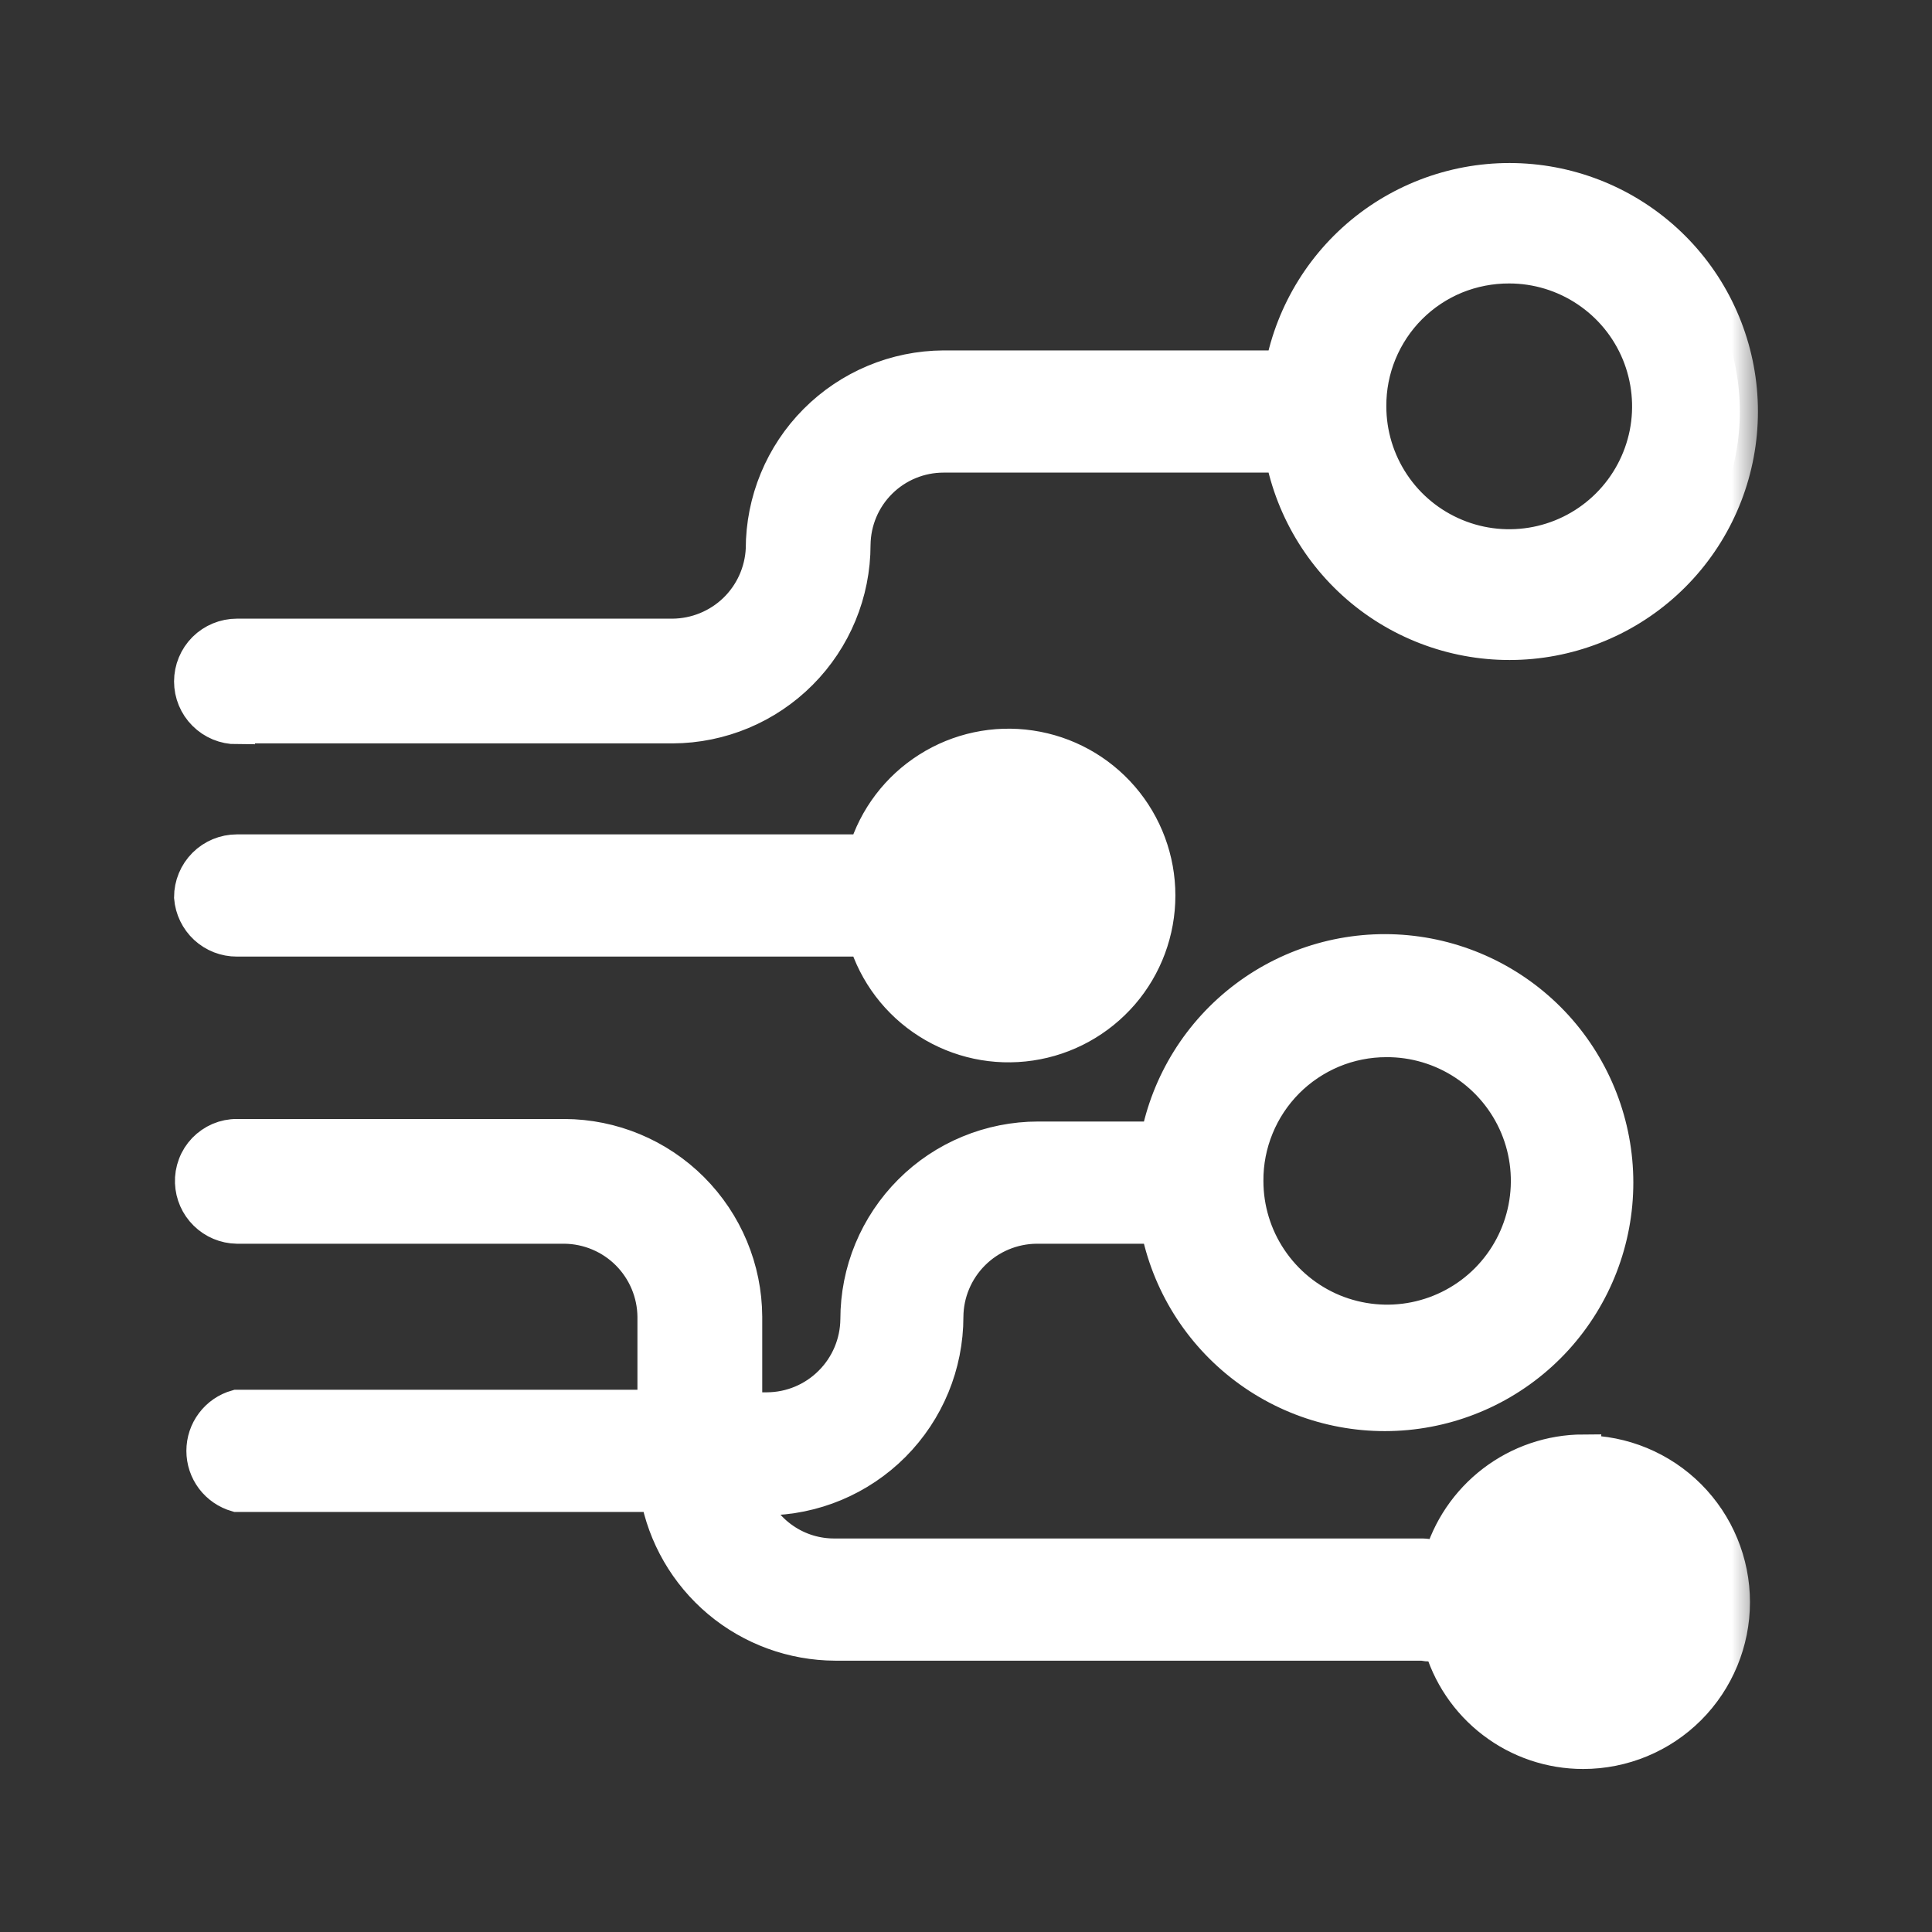
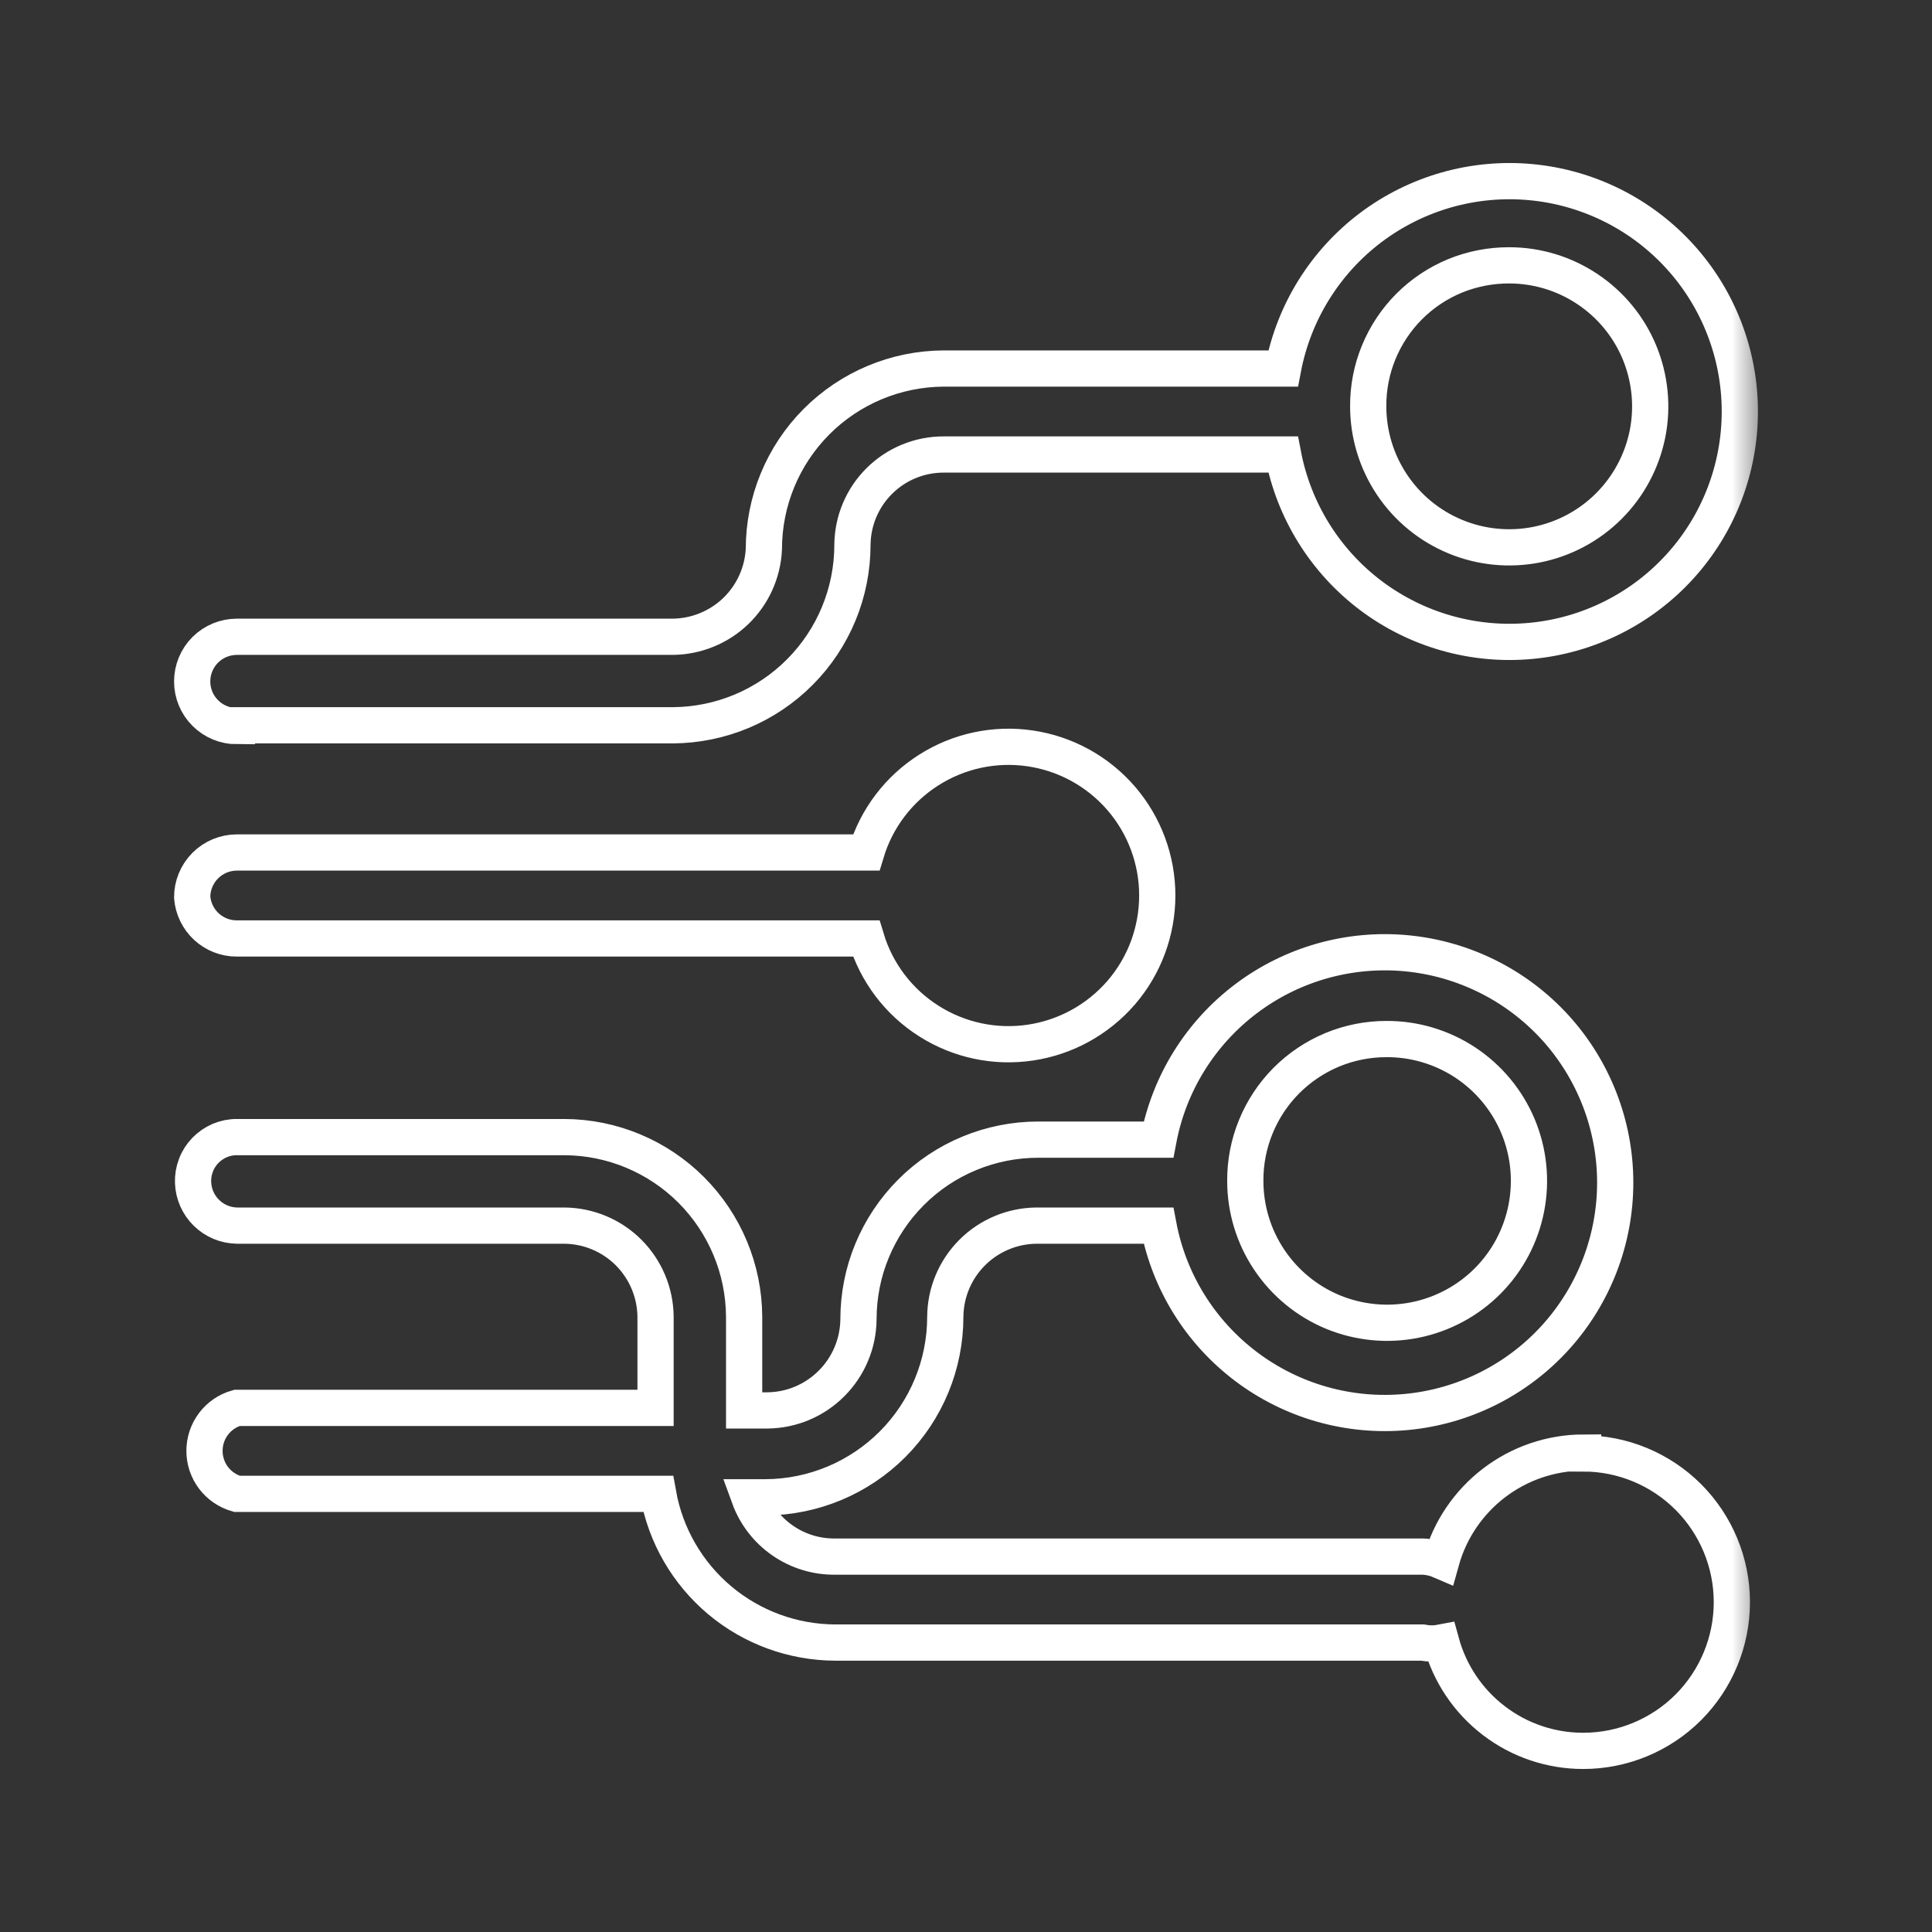
<svg xmlns="http://www.w3.org/2000/svg" width="32" height="32" viewBox="0 0 32 32" fill="none">
  <rect x="0" y="0" width="32" height="32" fill="#333333" stroke="none" />
  <g id="Frame">
    <g id="Vector">
      <mask id="path-1-outside-1_120_1029" maskUnits="userSpaceOnUse" x="2.183" y="2" width="27" height="28" fill="black">
        <rect fill="white" x="2.183" y="2" width="27" height="28" />
        <path d="M26.222 24.059C25.688 24.061 25.17 24.238 24.746 24.562C24.322 24.886 24.015 25.339 23.872 25.853C23.773 25.81 23.667 25.785 23.559 25.782H13.834C13.524 25.786 13.221 25.694 12.966 25.518C12.71 25.342 12.516 25.091 12.41 24.8H12.681C13.471 24.796 14.228 24.479 14.786 23.919C15.344 23.358 15.657 22.6 15.657 21.809C15.66 21.41 15.82 21.029 16.103 20.746C16.385 20.464 16.767 20.304 17.166 20.3H19.188C19.365 21.234 19.884 22.067 20.644 22.638C21.403 23.209 22.348 23.476 23.294 23.387C24.24 23.298 25.119 22.86 25.759 22.157C26.398 21.454 26.753 20.538 26.753 19.588C26.753 18.638 26.398 17.722 25.759 17.019C25.119 16.317 24.24 15.878 23.294 15.789C22.348 15.7 21.403 15.967 20.644 16.538C19.884 17.109 19.365 17.943 19.188 18.876H17.194C16.804 18.876 16.417 18.953 16.055 19.103C15.694 19.252 15.366 19.471 15.09 19.748C14.814 20.024 14.595 20.352 14.445 20.713C14.295 21.074 14.219 21.461 14.219 21.852C14.215 22.251 14.055 22.633 13.772 22.915C13.49 23.198 13.108 23.358 12.709 23.361H12.325V21.809C12.321 21.021 12.006 20.267 11.449 19.709C10.892 19.152 10.137 18.837 9.349 18.834H3.924C3.826 18.833 3.729 18.853 3.639 18.891C3.549 18.93 3.468 18.986 3.4 19.056C3.332 19.127 3.279 19.21 3.245 19.302C3.21 19.393 3.194 19.49 3.198 19.588C3.205 19.777 3.284 19.956 3.419 20.088C3.554 20.221 3.735 20.297 3.924 20.3H9.349C9.748 20.304 10.13 20.464 10.412 20.746C10.694 21.029 10.854 21.41 10.858 21.809V23.319H3.924C3.769 23.363 3.633 23.456 3.536 23.585C3.439 23.713 3.387 23.87 3.387 24.031C3.387 24.192 3.439 24.348 3.536 24.477C3.633 24.605 3.769 24.698 3.924 24.743H10.901C11.024 25.432 11.385 26.055 11.921 26.506C12.457 26.956 13.134 27.203 13.834 27.206H23.559C23.663 27.226 23.769 27.226 23.872 27.206C24.013 27.721 24.319 28.176 24.744 28.5C25.168 28.825 25.688 29 26.222 29C26.875 29 27.502 28.741 27.964 28.279C28.425 27.817 28.685 27.19 28.685 26.537C28.685 25.883 28.425 25.257 27.964 24.795C27.502 24.333 26.875 24.073 26.222 24.073V24.059ZM22.961 17.21C23.426 17.207 23.882 17.343 24.27 17.599C24.658 17.856 24.962 18.222 25.142 18.651C25.322 19.08 25.37 19.553 25.281 20.009C25.192 20.466 24.97 20.886 24.642 21.216C24.314 21.546 23.895 21.771 23.439 21.863C22.983 21.955 22.51 21.909 22.079 21.732C21.649 21.554 21.282 21.253 21.023 20.866C20.764 20.48 20.626 20.025 20.626 19.56C20.624 19.252 20.683 18.947 20.8 18.662C20.916 18.377 21.088 18.118 21.305 17.899C21.522 17.681 21.78 17.508 22.064 17.389C22.348 17.271 22.653 17.21 22.961 17.21ZM3.183 14.861C3.183 14.665 3.261 14.476 3.4 14.337C3.539 14.198 3.727 14.12 3.924 14.12H14.347C14.517 13.555 14.886 13.069 15.385 12.753C15.884 12.436 16.48 12.309 17.065 12.396C17.649 12.482 18.183 12.775 18.57 13.223C18.956 13.67 19.168 14.242 19.168 14.832C19.168 15.423 18.956 15.995 18.57 16.442C18.183 16.889 17.649 17.183 17.065 17.269C16.48 17.356 15.884 17.229 15.385 16.912C14.886 16.596 14.517 16.11 14.347 15.544H3.924C3.737 15.545 3.557 15.475 3.419 15.348C3.282 15.221 3.198 15.047 3.183 14.861ZM3.924 12.013H11.143C11.933 12.009 12.69 11.693 13.248 11.132C13.806 10.572 14.119 9.814 14.119 9.023C14.123 8.625 14.283 8.245 14.566 7.965C14.848 7.685 15.23 7.528 15.628 7.528H21.252C21.43 8.461 21.949 9.295 22.708 9.866C23.468 10.437 24.413 10.704 25.359 10.615C26.305 10.526 27.184 10.087 27.823 9.385C28.463 8.682 28.817 7.766 28.817 6.816C28.817 5.866 28.463 4.95 27.823 4.247C27.184 3.545 26.305 3.106 25.359 3.017C24.413 2.928 23.468 3.195 22.708 3.766C21.949 4.337 21.43 5.171 21.252 6.104H15.628C14.838 6.108 14.081 6.425 13.523 6.985C12.965 7.545 12.652 8.304 12.652 9.094C12.634 9.483 12.467 9.851 12.187 10.121C11.906 10.391 11.532 10.543 11.143 10.547H3.924C3.727 10.547 3.539 10.625 3.4 10.763C3.261 10.902 3.183 11.091 3.183 11.287C3.183 11.483 3.261 11.672 3.4 11.81C3.539 11.949 3.727 12.027 3.924 12.027V12.013ZM24.997 4.395C25.459 4.395 25.91 4.532 26.294 4.789C26.679 5.046 26.978 5.41 27.155 5.837C27.331 6.264 27.378 6.733 27.288 7.186C27.197 7.639 26.975 8.055 26.648 8.382C26.322 8.708 25.906 8.931 25.453 9.021C25 9.111 24.53 9.065 24.104 8.888C23.677 8.711 23.312 8.412 23.056 8.028C22.799 7.644 22.662 7.192 22.662 6.731C22.66 6.423 22.719 6.119 22.836 5.835C22.953 5.551 23.125 5.292 23.342 5.075C23.559 4.858 23.817 4.686 24.101 4.569C24.386 4.453 24.69 4.394 24.997 4.395Z" />
      </mask>
-       <path d="M26.222 24.059C25.688 24.061 25.17 24.238 24.746 24.562C24.322 24.886 24.015 25.339 23.872 25.853C23.773 25.81 23.667 25.785 23.559 25.782H13.834C13.524 25.786 13.221 25.694 12.966 25.518C12.71 25.342 12.516 25.091 12.41 24.8H12.681C13.471 24.796 14.228 24.479 14.786 23.919C15.344 23.358 15.657 22.6 15.657 21.809C15.66 21.41 15.82 21.029 16.103 20.746C16.385 20.464 16.767 20.304 17.166 20.3H19.188C19.365 21.234 19.884 22.067 20.644 22.638C21.403 23.209 22.348 23.476 23.294 23.387C24.24 23.298 25.119 22.86 25.759 22.157C26.398 21.454 26.753 20.538 26.753 19.588C26.753 18.638 26.398 17.722 25.759 17.019C25.119 16.317 24.24 15.878 23.294 15.789C22.348 15.7 21.403 15.967 20.644 16.538C19.884 17.109 19.365 17.943 19.188 18.876H17.194C16.804 18.876 16.417 18.953 16.055 19.103C15.694 19.252 15.366 19.471 15.09 19.748C14.814 20.024 14.595 20.352 14.445 20.713C14.295 21.074 14.219 21.461 14.219 21.852C14.215 22.251 14.055 22.633 13.772 22.915C13.49 23.198 13.108 23.358 12.709 23.361H12.325V21.809C12.321 21.021 12.006 20.267 11.449 19.709C10.892 19.152 10.137 18.837 9.349 18.834H3.924C3.826 18.833 3.729 18.853 3.639 18.891C3.549 18.93 3.468 18.986 3.4 19.056C3.332 19.127 3.279 19.21 3.245 19.302C3.21 19.393 3.194 19.49 3.198 19.588C3.205 19.777 3.284 19.956 3.419 20.088C3.554 20.221 3.735 20.297 3.924 20.3H9.349C9.748 20.304 10.13 20.464 10.412 20.746C10.694 21.029 10.854 21.41 10.858 21.809V23.319H3.924C3.769 23.363 3.633 23.456 3.536 23.585C3.439 23.713 3.387 23.87 3.387 24.031C3.387 24.192 3.439 24.348 3.536 24.477C3.633 24.605 3.769 24.698 3.924 24.743H10.901C11.024 25.432 11.385 26.055 11.921 26.506C12.457 26.956 13.134 27.203 13.834 27.206H23.559C23.663 27.226 23.769 27.226 23.872 27.206C24.013 27.721 24.319 28.176 24.744 28.5C25.168 28.825 25.688 29 26.222 29C26.875 29 27.502 28.741 27.964 28.279C28.425 27.817 28.685 27.19 28.685 26.537C28.685 25.883 28.425 25.257 27.964 24.795C27.502 24.333 26.875 24.073 26.222 24.073V24.059ZM22.961 17.21C23.426 17.207 23.882 17.343 24.27 17.599C24.658 17.856 24.962 18.222 25.142 18.651C25.322 19.08 25.37 19.553 25.281 20.009C25.192 20.466 24.97 20.886 24.642 21.216C24.314 21.546 23.895 21.771 23.439 21.863C22.983 21.955 22.51 21.909 22.079 21.732C21.649 21.554 21.282 21.253 21.023 20.866C20.764 20.48 20.626 20.025 20.626 19.56C20.624 19.252 20.683 18.947 20.8 18.662C20.916 18.377 21.088 18.118 21.305 17.899C21.522 17.681 21.78 17.508 22.064 17.389C22.348 17.271 22.653 17.21 22.961 17.21ZM3.183 14.861C3.183 14.665 3.261 14.476 3.4 14.337C3.539 14.198 3.727 14.12 3.924 14.12H14.347C14.517 13.555 14.886 13.069 15.385 12.753C15.884 12.436 16.48 12.309 17.065 12.396C17.649 12.482 18.183 12.775 18.57 13.223C18.956 13.67 19.168 14.242 19.168 14.832C19.168 15.423 18.956 15.995 18.57 16.442C18.183 16.889 17.649 17.183 17.065 17.269C16.48 17.356 15.884 17.229 15.385 16.912C14.886 16.596 14.517 16.11 14.347 15.544H3.924C3.737 15.545 3.557 15.475 3.419 15.348C3.282 15.221 3.198 15.047 3.183 14.861ZM3.924 12.013H11.143C11.933 12.009 12.69 11.693 13.248 11.132C13.806 10.572 14.119 9.814 14.119 9.023C14.123 8.625 14.283 8.245 14.566 7.965C14.848 7.685 15.23 7.528 15.628 7.528H21.252C21.43 8.461 21.949 9.295 22.708 9.866C23.468 10.437 24.413 10.704 25.359 10.615C26.305 10.526 27.184 10.087 27.823 9.385C28.463 8.682 28.817 7.766 28.817 6.816C28.817 5.866 28.463 4.95 27.823 4.247C27.184 3.545 26.305 3.106 25.359 3.017C24.413 2.928 23.468 3.195 22.708 3.766C21.949 4.337 21.43 5.171 21.252 6.104H15.628C14.838 6.108 14.081 6.425 13.523 6.985C12.965 7.545 12.652 8.304 12.652 9.094C12.634 9.483 12.467 9.851 12.187 10.121C11.906 10.391 11.532 10.543 11.143 10.547H3.924C3.727 10.547 3.539 10.625 3.4 10.763C3.261 10.902 3.183 11.091 3.183 11.287C3.183 11.483 3.261 11.672 3.4 11.81C3.539 11.949 3.727 12.027 3.924 12.027V12.013ZM24.997 4.395C25.459 4.395 25.91 4.532 26.294 4.789C26.679 5.046 26.978 5.41 27.155 5.837C27.331 6.264 27.378 6.733 27.288 7.186C27.197 7.639 26.975 8.055 26.648 8.382C26.322 8.708 25.906 8.931 25.453 9.021C25 9.111 24.53 9.065 24.104 8.888C23.677 8.711 23.312 8.412 23.056 8.028C22.799 7.644 22.662 7.192 22.662 6.731C22.66 6.423 22.719 6.119 22.836 5.835C22.953 5.551 23.125 5.292 23.342 5.075C23.559 4.858 23.817 4.686 24.101 4.569C24.386 4.453 24.69 4.394 24.997 4.395Z" fill="white" />
      <path d="M26.222 24.059C25.688 24.061 25.17 24.238 24.746 24.562C24.322 24.886 24.015 25.339 23.872 25.853C23.773 25.81 23.667 25.785 23.559 25.782H13.834C13.524 25.786 13.221 25.694 12.966 25.518C12.71 25.342 12.516 25.091 12.41 24.8H12.681C13.471 24.796 14.228 24.479 14.786 23.919C15.344 23.358 15.657 22.6 15.657 21.809C15.66 21.41 15.82 21.029 16.103 20.746C16.385 20.464 16.767 20.304 17.166 20.3H19.188C19.365 21.234 19.884 22.067 20.644 22.638C21.403 23.209 22.348 23.476 23.294 23.387C24.24 23.298 25.119 22.86 25.759 22.157C26.398 21.454 26.753 20.538 26.753 19.588C26.753 18.638 26.398 17.722 25.759 17.019C25.119 16.317 24.24 15.878 23.294 15.789C22.348 15.7 21.403 15.967 20.644 16.538C19.884 17.109 19.365 17.943 19.188 18.876H17.194C16.804 18.876 16.417 18.953 16.055 19.103C15.694 19.252 15.366 19.471 15.09 19.748C14.814 20.024 14.595 20.352 14.445 20.713C14.295 21.074 14.219 21.461 14.219 21.852C14.215 22.251 14.055 22.633 13.772 22.915C13.49 23.198 13.108 23.358 12.709 23.361H12.325V21.809C12.321 21.021 12.006 20.267 11.449 19.709C10.892 19.152 10.137 18.837 9.349 18.834H3.924C3.826 18.833 3.729 18.853 3.639 18.891C3.549 18.93 3.468 18.986 3.4 19.056C3.332 19.127 3.279 19.21 3.245 19.302C3.21 19.393 3.194 19.49 3.198 19.588C3.205 19.777 3.284 19.956 3.419 20.088C3.554 20.221 3.735 20.297 3.924 20.3H9.349C9.748 20.304 10.13 20.464 10.412 20.746C10.694 21.029 10.854 21.41 10.858 21.809V23.319H3.924C3.769 23.363 3.633 23.456 3.536 23.585C3.439 23.713 3.387 23.87 3.387 24.031C3.387 24.192 3.439 24.348 3.536 24.477C3.633 24.605 3.769 24.698 3.924 24.743H10.901C11.024 25.432 11.385 26.055 11.921 26.506C12.457 26.956 13.134 27.203 13.834 27.206H23.559C23.663 27.226 23.769 27.226 23.872 27.206C24.013 27.721 24.319 28.176 24.744 28.5C25.168 28.825 25.688 29 26.222 29C26.875 29 27.502 28.741 27.964 28.279C28.425 27.817 28.685 27.19 28.685 26.537C28.685 25.883 28.425 25.257 27.964 24.795C27.502 24.333 26.875 24.073 26.222 24.073V24.059ZM22.961 17.21C23.426 17.207 23.882 17.343 24.27 17.599C24.658 17.856 24.962 18.222 25.142 18.651C25.322 19.08 25.37 19.553 25.281 20.009C25.192 20.466 24.97 20.886 24.642 21.216C24.314 21.546 23.895 21.771 23.439 21.863C22.983 21.955 22.51 21.909 22.079 21.732C21.649 21.554 21.282 21.253 21.023 20.866C20.764 20.48 20.626 20.025 20.626 19.56C20.624 19.252 20.683 18.947 20.8 18.662C20.916 18.377 21.088 18.118 21.305 17.899C21.522 17.681 21.78 17.508 22.064 17.389C22.348 17.271 22.653 17.21 22.961 17.21ZM3.183 14.861C3.183 14.665 3.261 14.476 3.4 14.337C3.539 14.198 3.727 14.12 3.924 14.12H14.347C14.517 13.555 14.886 13.069 15.385 12.753C15.884 12.436 16.48 12.309 17.065 12.396C17.649 12.482 18.183 12.775 18.57 13.223C18.956 13.67 19.168 14.242 19.168 14.832C19.168 15.423 18.956 15.995 18.57 16.442C18.183 16.889 17.649 17.183 17.065 17.269C16.48 17.356 15.884 17.229 15.385 16.912C14.886 16.596 14.517 16.11 14.347 15.544H3.924C3.737 15.545 3.557 15.475 3.419 15.348C3.282 15.221 3.198 15.047 3.183 14.861ZM3.924 12.013H11.143C11.933 12.009 12.69 11.693 13.248 11.132C13.806 10.572 14.119 9.814 14.119 9.023C14.123 8.625 14.283 8.245 14.566 7.965C14.848 7.685 15.23 7.528 15.628 7.528H21.252C21.43 8.461 21.949 9.295 22.708 9.866C23.468 10.437 24.413 10.704 25.359 10.615C26.305 10.526 27.184 10.087 27.823 9.385C28.463 8.682 28.817 7.766 28.817 6.816C28.817 5.866 28.463 4.95 27.823 4.247C27.184 3.545 26.305 3.106 25.359 3.017C24.413 2.928 23.468 3.195 22.708 3.766C21.949 4.337 21.43 5.171 21.252 6.104H15.628C14.838 6.108 14.081 6.425 13.523 6.985C12.965 7.545 12.652 8.304 12.652 9.094C12.634 9.483 12.467 9.851 12.187 10.121C11.906 10.391 11.532 10.543 11.143 10.547H3.924C3.727 10.547 3.539 10.625 3.4 10.763C3.261 10.902 3.183 11.091 3.183 11.287C3.183 11.483 3.261 11.672 3.4 11.81C3.539 11.949 3.727 12.027 3.924 12.027V12.013ZM24.997 4.395C25.459 4.395 25.91 4.532 26.294 4.789C26.679 5.046 26.978 5.41 27.155 5.837C27.331 6.264 27.378 6.733 27.288 7.186C27.197 7.639 26.975 8.055 26.648 8.382C26.322 8.708 25.906 8.931 25.453 9.021C25 9.111 24.53 9.065 24.104 8.888C23.677 8.711 23.312 8.412 23.056 8.028C22.799 7.644 22.662 7.192 22.662 6.731C22.66 6.423 22.719 6.119 22.836 5.835C22.953 5.551 23.125 5.292 23.342 5.075C23.559 4.858 23.817 4.686 24.101 4.569C24.386 4.453 24.69 4.394 24.997 4.395Z" stroke="white" stroke-width="0.6" mask="url(#path-1-outside-1_120_1029)" />
    </g>
  </g>
</svg>